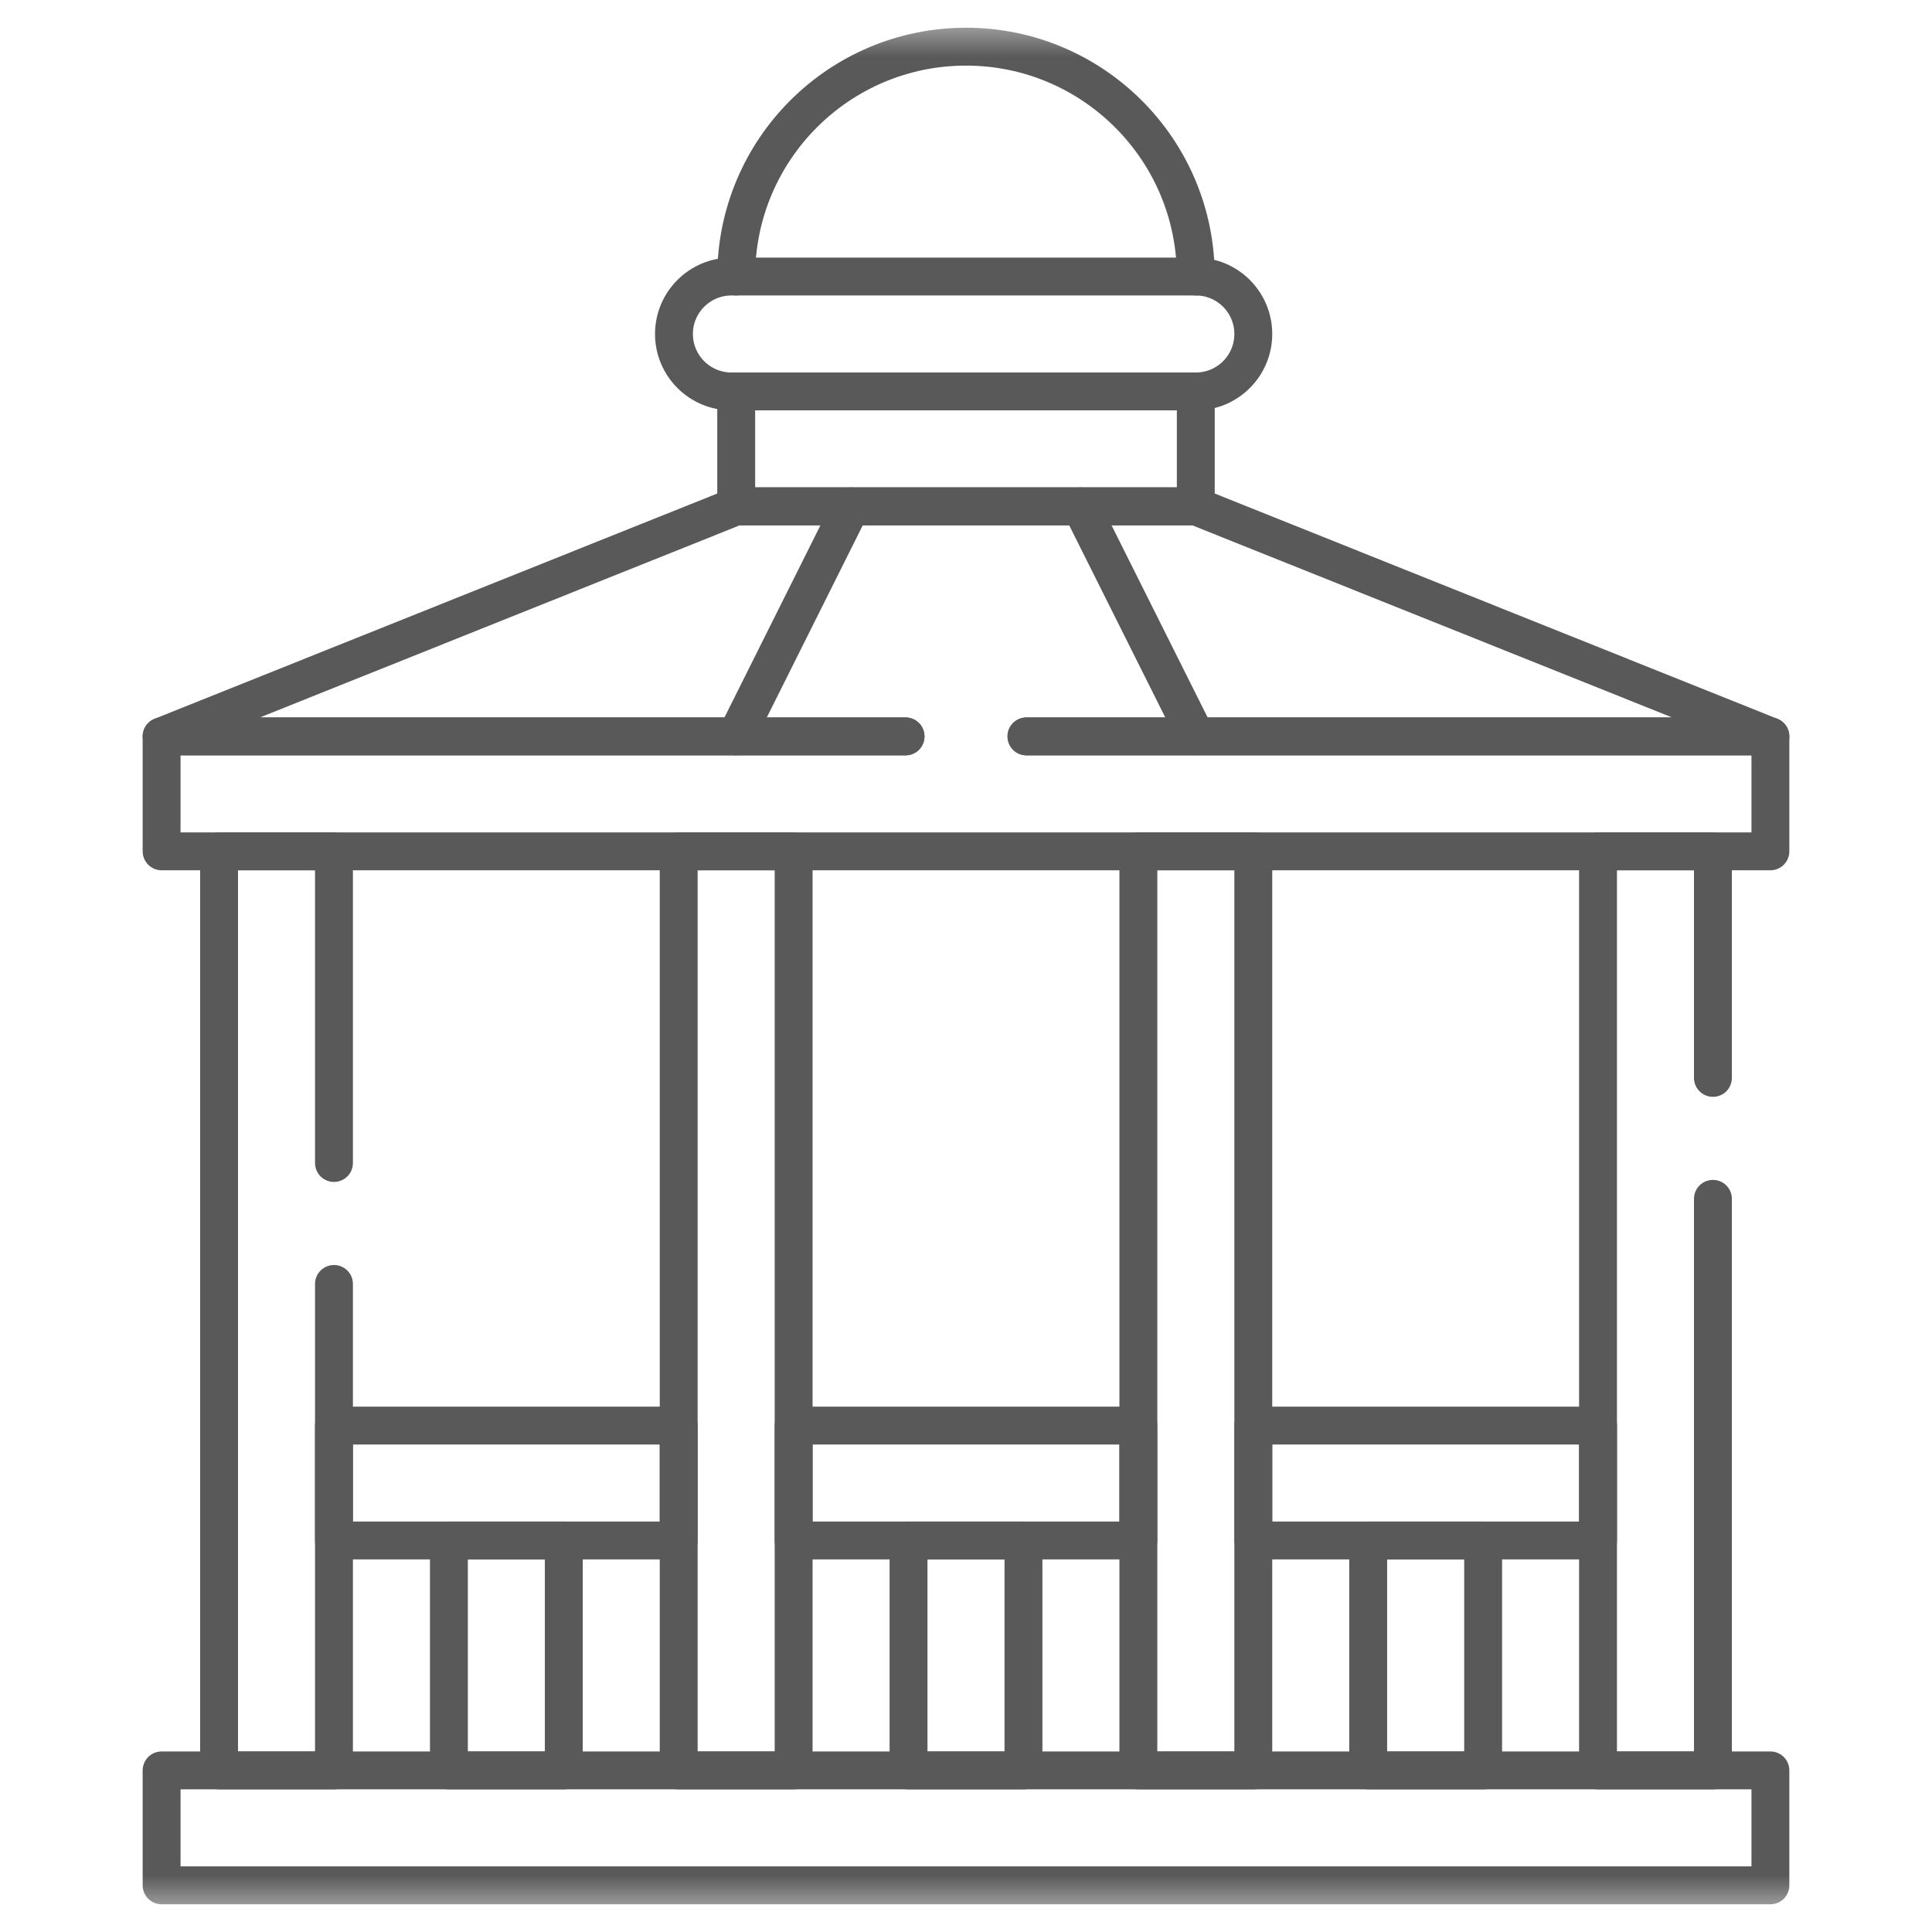
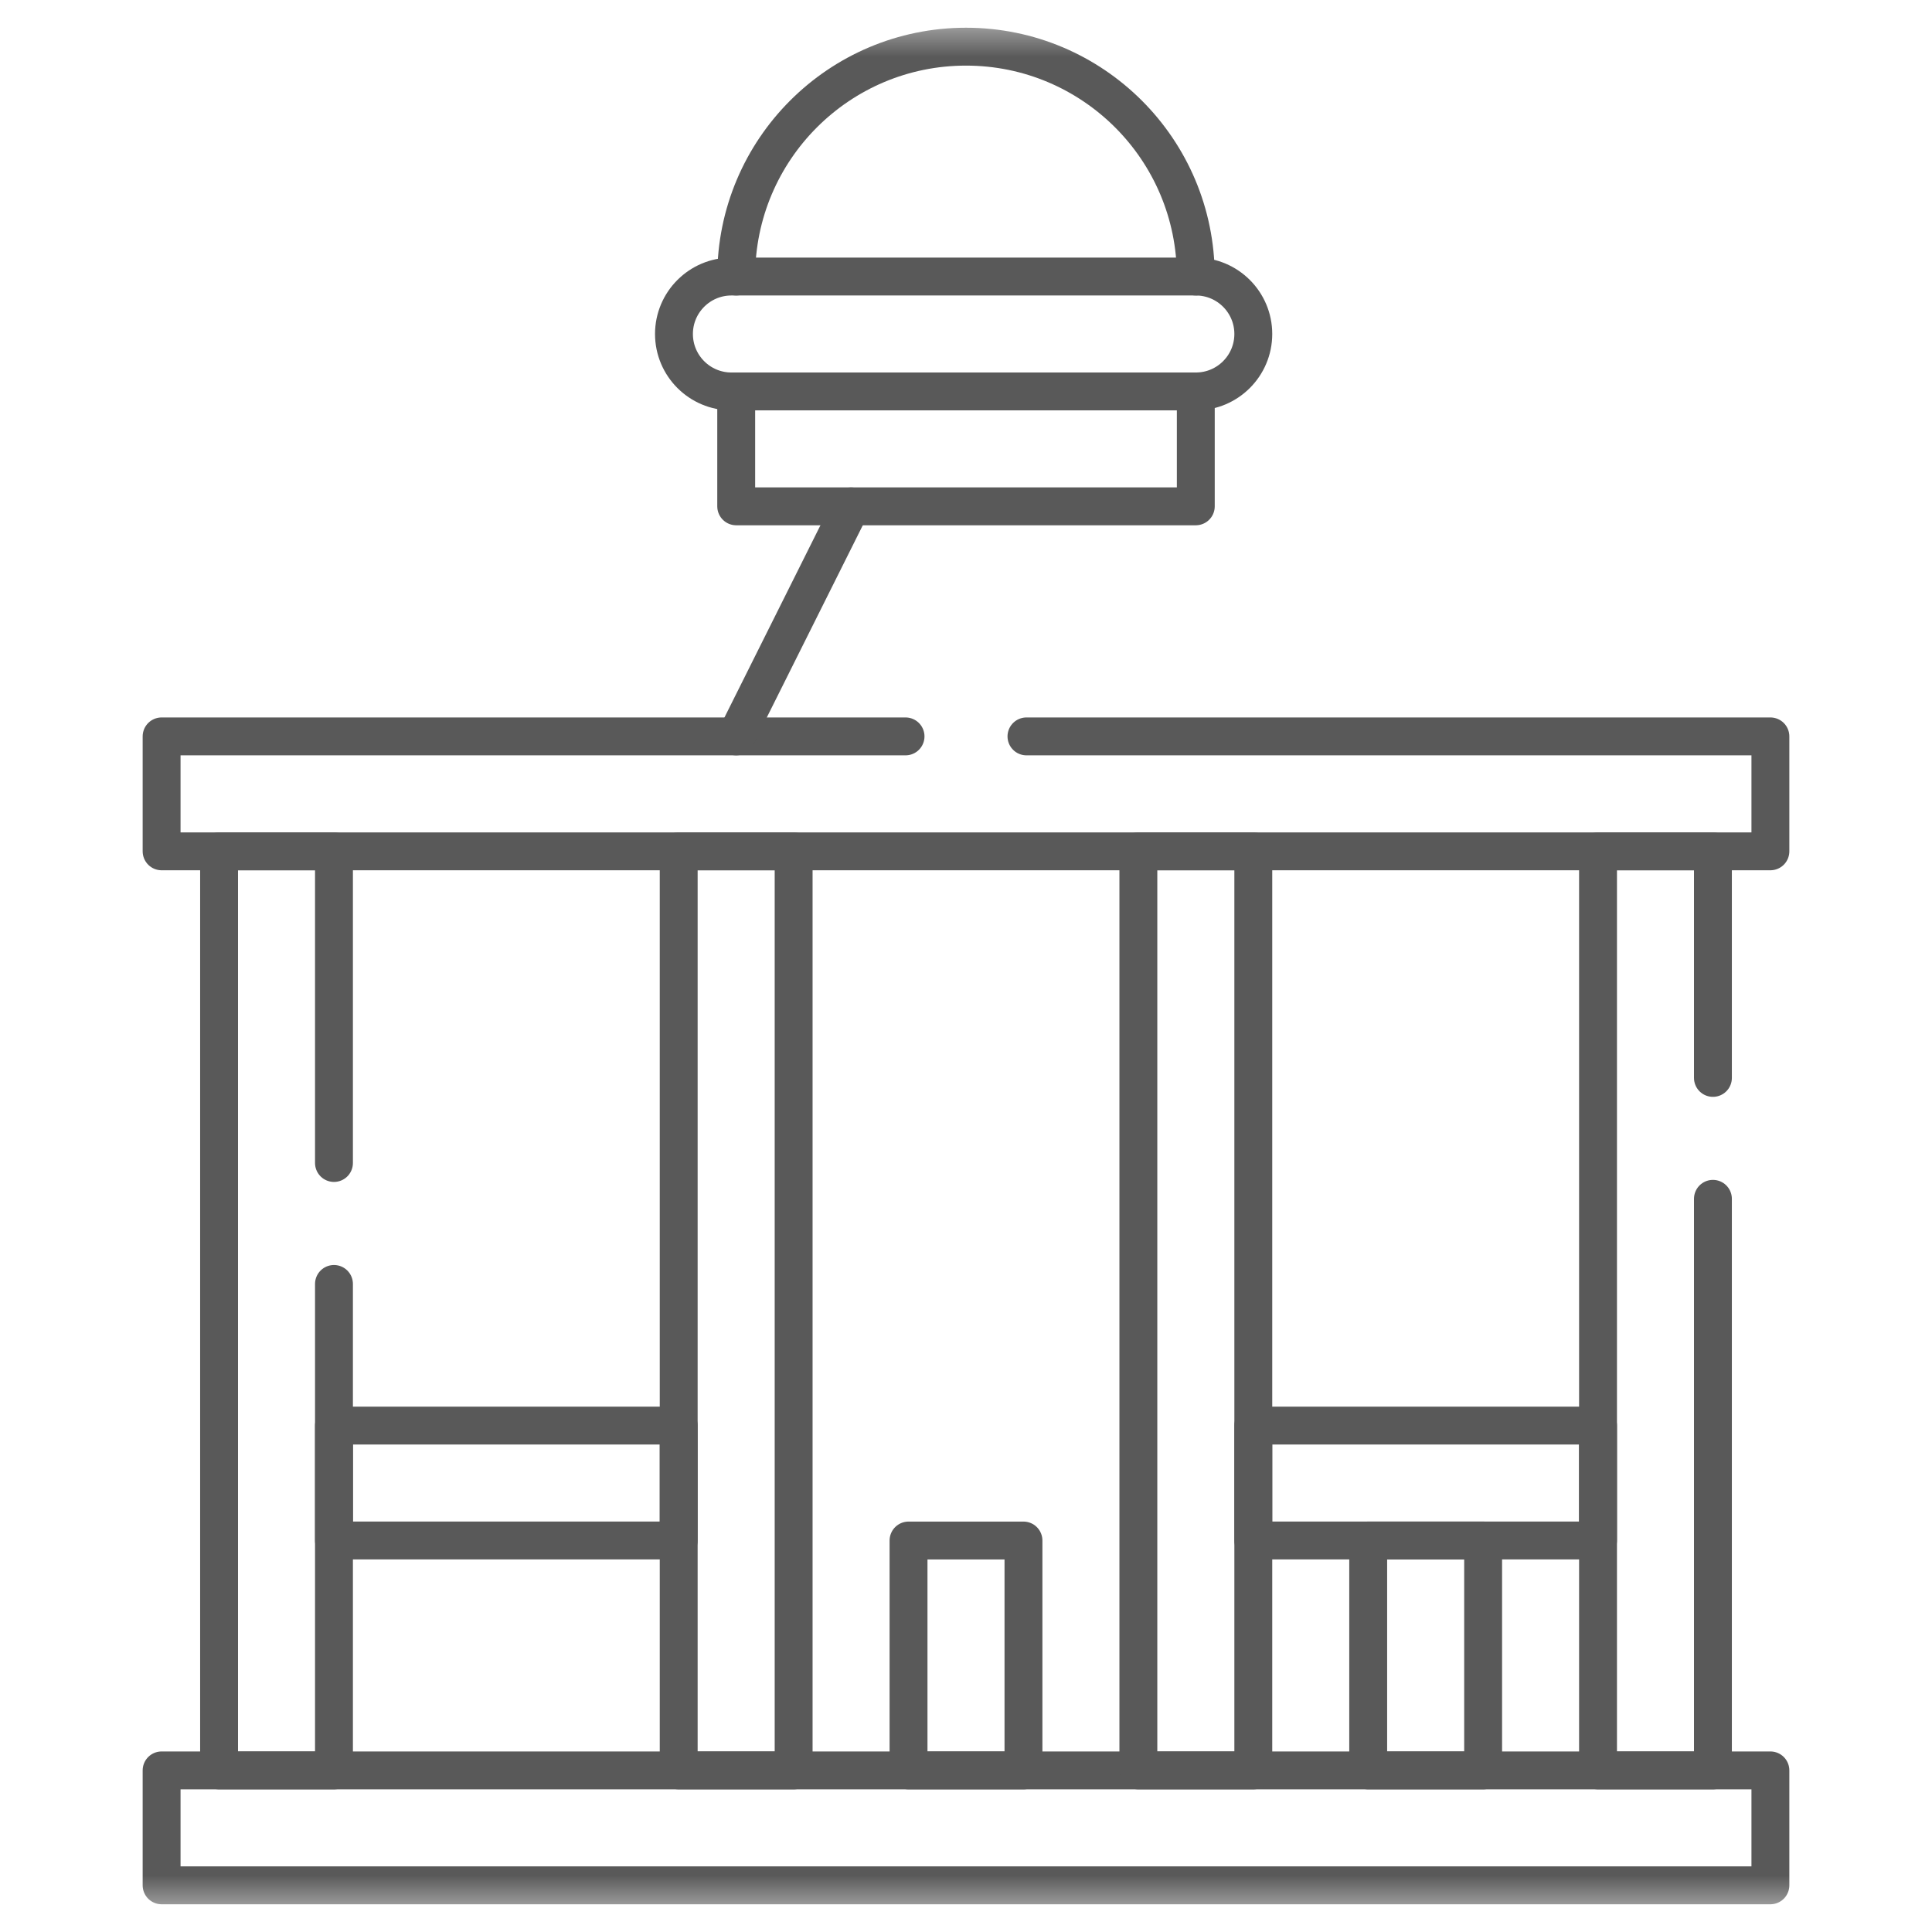
<svg xmlns="http://www.w3.org/2000/svg" width="51" height="51" viewBox="0 0 51 51" fill="none">
  <g clip-path="url(#clip0_6067_13120)">
    <path d="M31.566 10.333V13.366H19.434V10.333" stroke="#595959" stroke-miterlimit="10" stroke-linecap="round" stroke-linejoin="round" />
    <mask id="mask0_6067_13120" style="mask-type:luminance" maskUnits="userSpaceOnUse" x="0" y="0" width="51" height="51">
      <path d="M0.5 0.5H50.5V50.5H0.5V0.5Z" fill="white" />
    </mask>
    <g mask="url(#mask0_6067_13120)">
      <path d="M19.434 7.3C19.434 3.949 22.149 1.232 25.5 1.232C27.176 1.232 28.691 1.912 29.79 3.01C30.888 4.108 31.566 5.625 31.566 7.3" stroke="#595959" stroke-miterlimit="10" stroke-linecap="round" stroke-linejoin="round" />
      <path d="M23.904 19.439H4.266V22.473H19.255H31.745H46.734V19.439H27.096" stroke="#595959" stroke-miterlimit="10" stroke-linecap="round" stroke-linejoin="round" />
      <path d="M46.734 49.768H4.266V46.734H46.734V49.768Z" stroke="#595959" stroke-miterlimit="10" stroke-linecap="round" stroke-linejoin="round" />
      <path d="M8.816 33.893V46.734H5.783V22.473H8.816V30.7" stroke="#595959" stroke-miterlimit="10" stroke-linecap="round" stroke-linejoin="round" />
      <path d="M45.217 31.646V46.734H42.184V22.473H45.217V28.454" stroke="#595959" stroke-miterlimit="10" stroke-linecap="round" stroke-linejoin="round" />
      <path d="M17.916 46.734H20.95V22.473H17.916V46.734Z" stroke="#595959" stroke-miterlimit="10" stroke-linecap="round" stroke-linejoin="round" />
      <path d="M30.05 46.734H33.084V22.473H30.05V46.734Z" stroke="#595959" stroke-miterlimit="10" stroke-linecap="round" stroke-linejoin="round" />
      <path d="M17.916 40.665H8.816V37.632H17.916V40.665Z" stroke="#595959" stroke-miterlimit="10" stroke-linecap="round" stroke-linejoin="round" />
-       <path d="M11.85 40.666H14.883V46.734H11.85V40.666Z" stroke="#595959" stroke-miterlimit="10" stroke-linecap="round" stroke-linejoin="round" />
-       <path d="M30.05 40.665H20.95V37.632H30.05V40.665Z" stroke="#595959" stroke-miterlimit="10" stroke-linecap="round" stroke-linejoin="round" />
      <path d="M23.983 40.666H27.017V46.734H23.983V40.666Z" stroke="#595959" stroke-miterlimit="10" stroke-linecap="round" stroke-linejoin="round" />
      <path d="M42.184 40.665H33.084V37.632H42.184V40.665Z" stroke="#595959" stroke-miterlimit="10" stroke-linecap="round" stroke-linejoin="round" />
      <path d="M36.117 40.666H39.151V46.734H36.117V40.666Z" stroke="#595959" stroke-miterlimit="10" stroke-linecap="round" stroke-linejoin="round" />
      <path d="M31.567 10.333H19.308C18.471 10.333 17.791 9.654 17.791 8.816C17.791 7.979 18.471 7.3 19.308 7.3H31.567C32.405 7.3 33.084 7.979 33.084 8.816C33.084 9.654 32.405 10.333 31.567 10.333Z" stroke="#595959" stroke-miterlimit="10" stroke-linecap="round" stroke-linejoin="round" />
-       <path d="M27.096 19.439H46.734L31.566 13.366H19.434L4.266 19.439H23.904" stroke="#595959" stroke-miterlimit="10" stroke-linecap="round" stroke-linejoin="round" />
      <path d="M22.466 13.367L19.433 19.439" stroke="#595959" stroke-miterlimit="10" stroke-linecap="round" stroke-linejoin="round" />
-       <path d="M28.533 13.367L31.567 19.434" stroke="#595959" stroke-miterlimit="10" stroke-linecap="round" stroke-linejoin="round" />
    </g>
  </g>
  <defs>
    <clipPath id="clip0_6067_13120">
      <rect width="50" height="50" fill="white" transform="translate(0.5 0.5)" />
    </clipPath>
  </defs>
</svg>